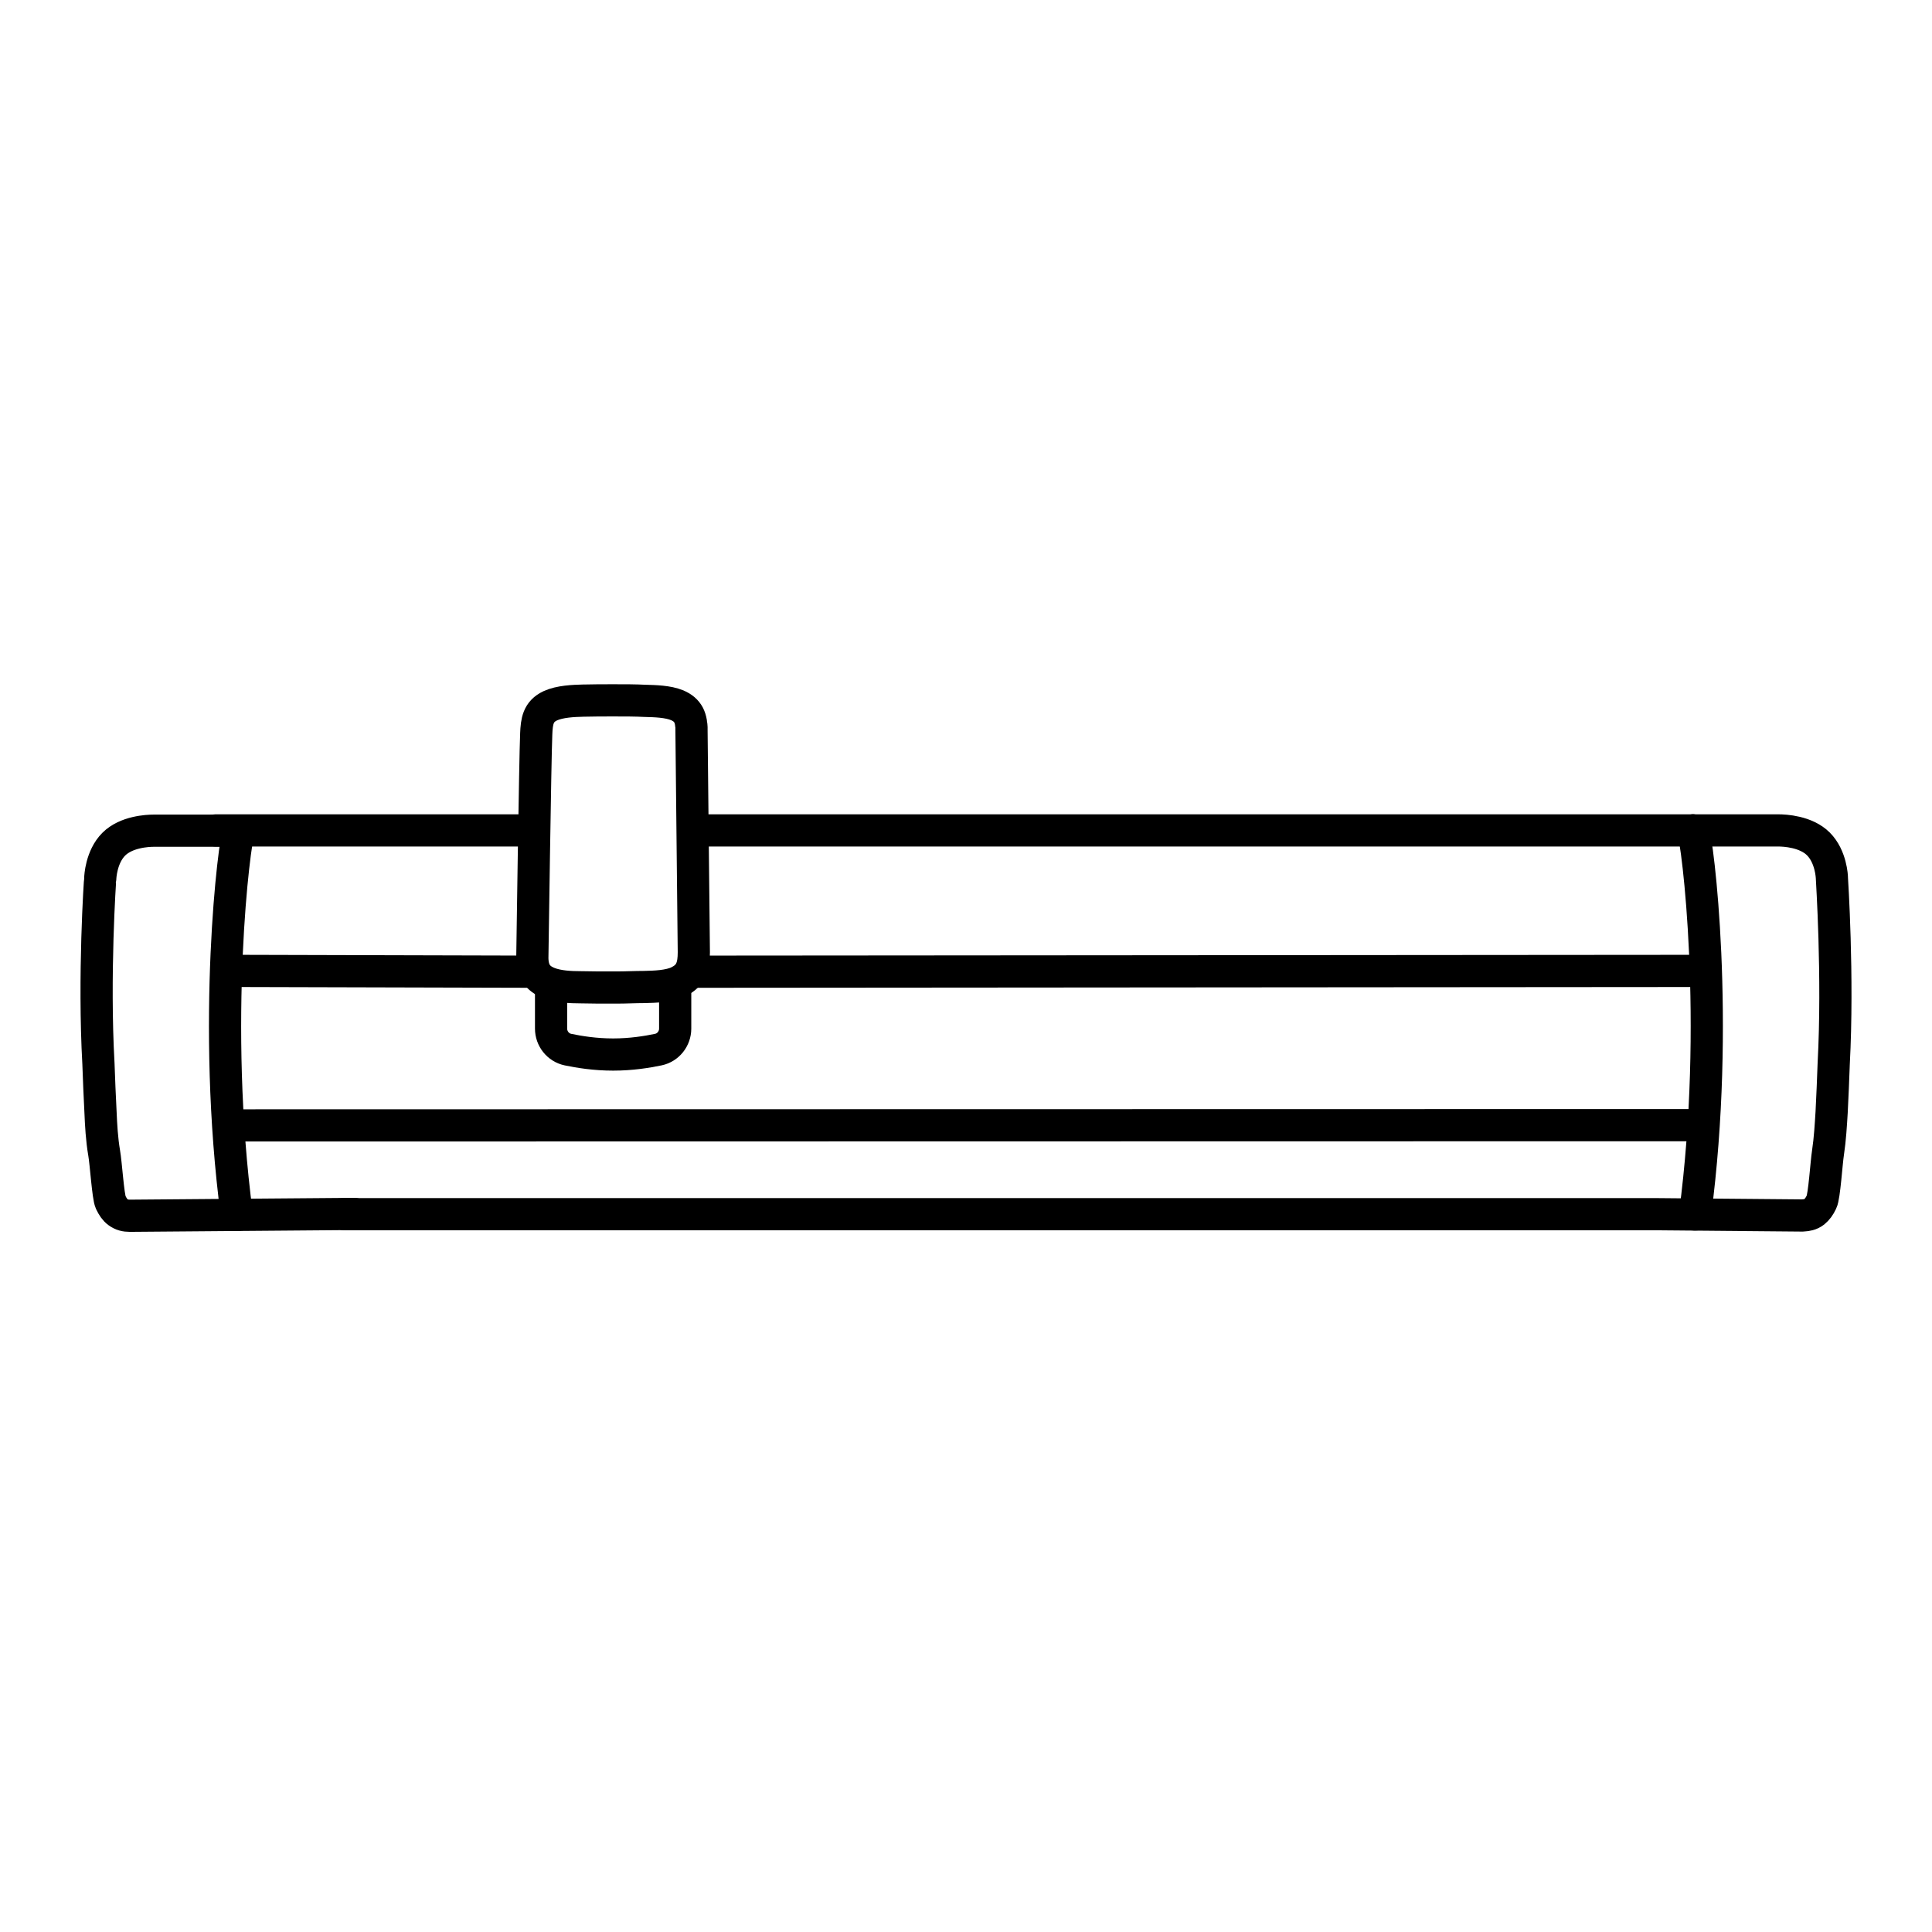
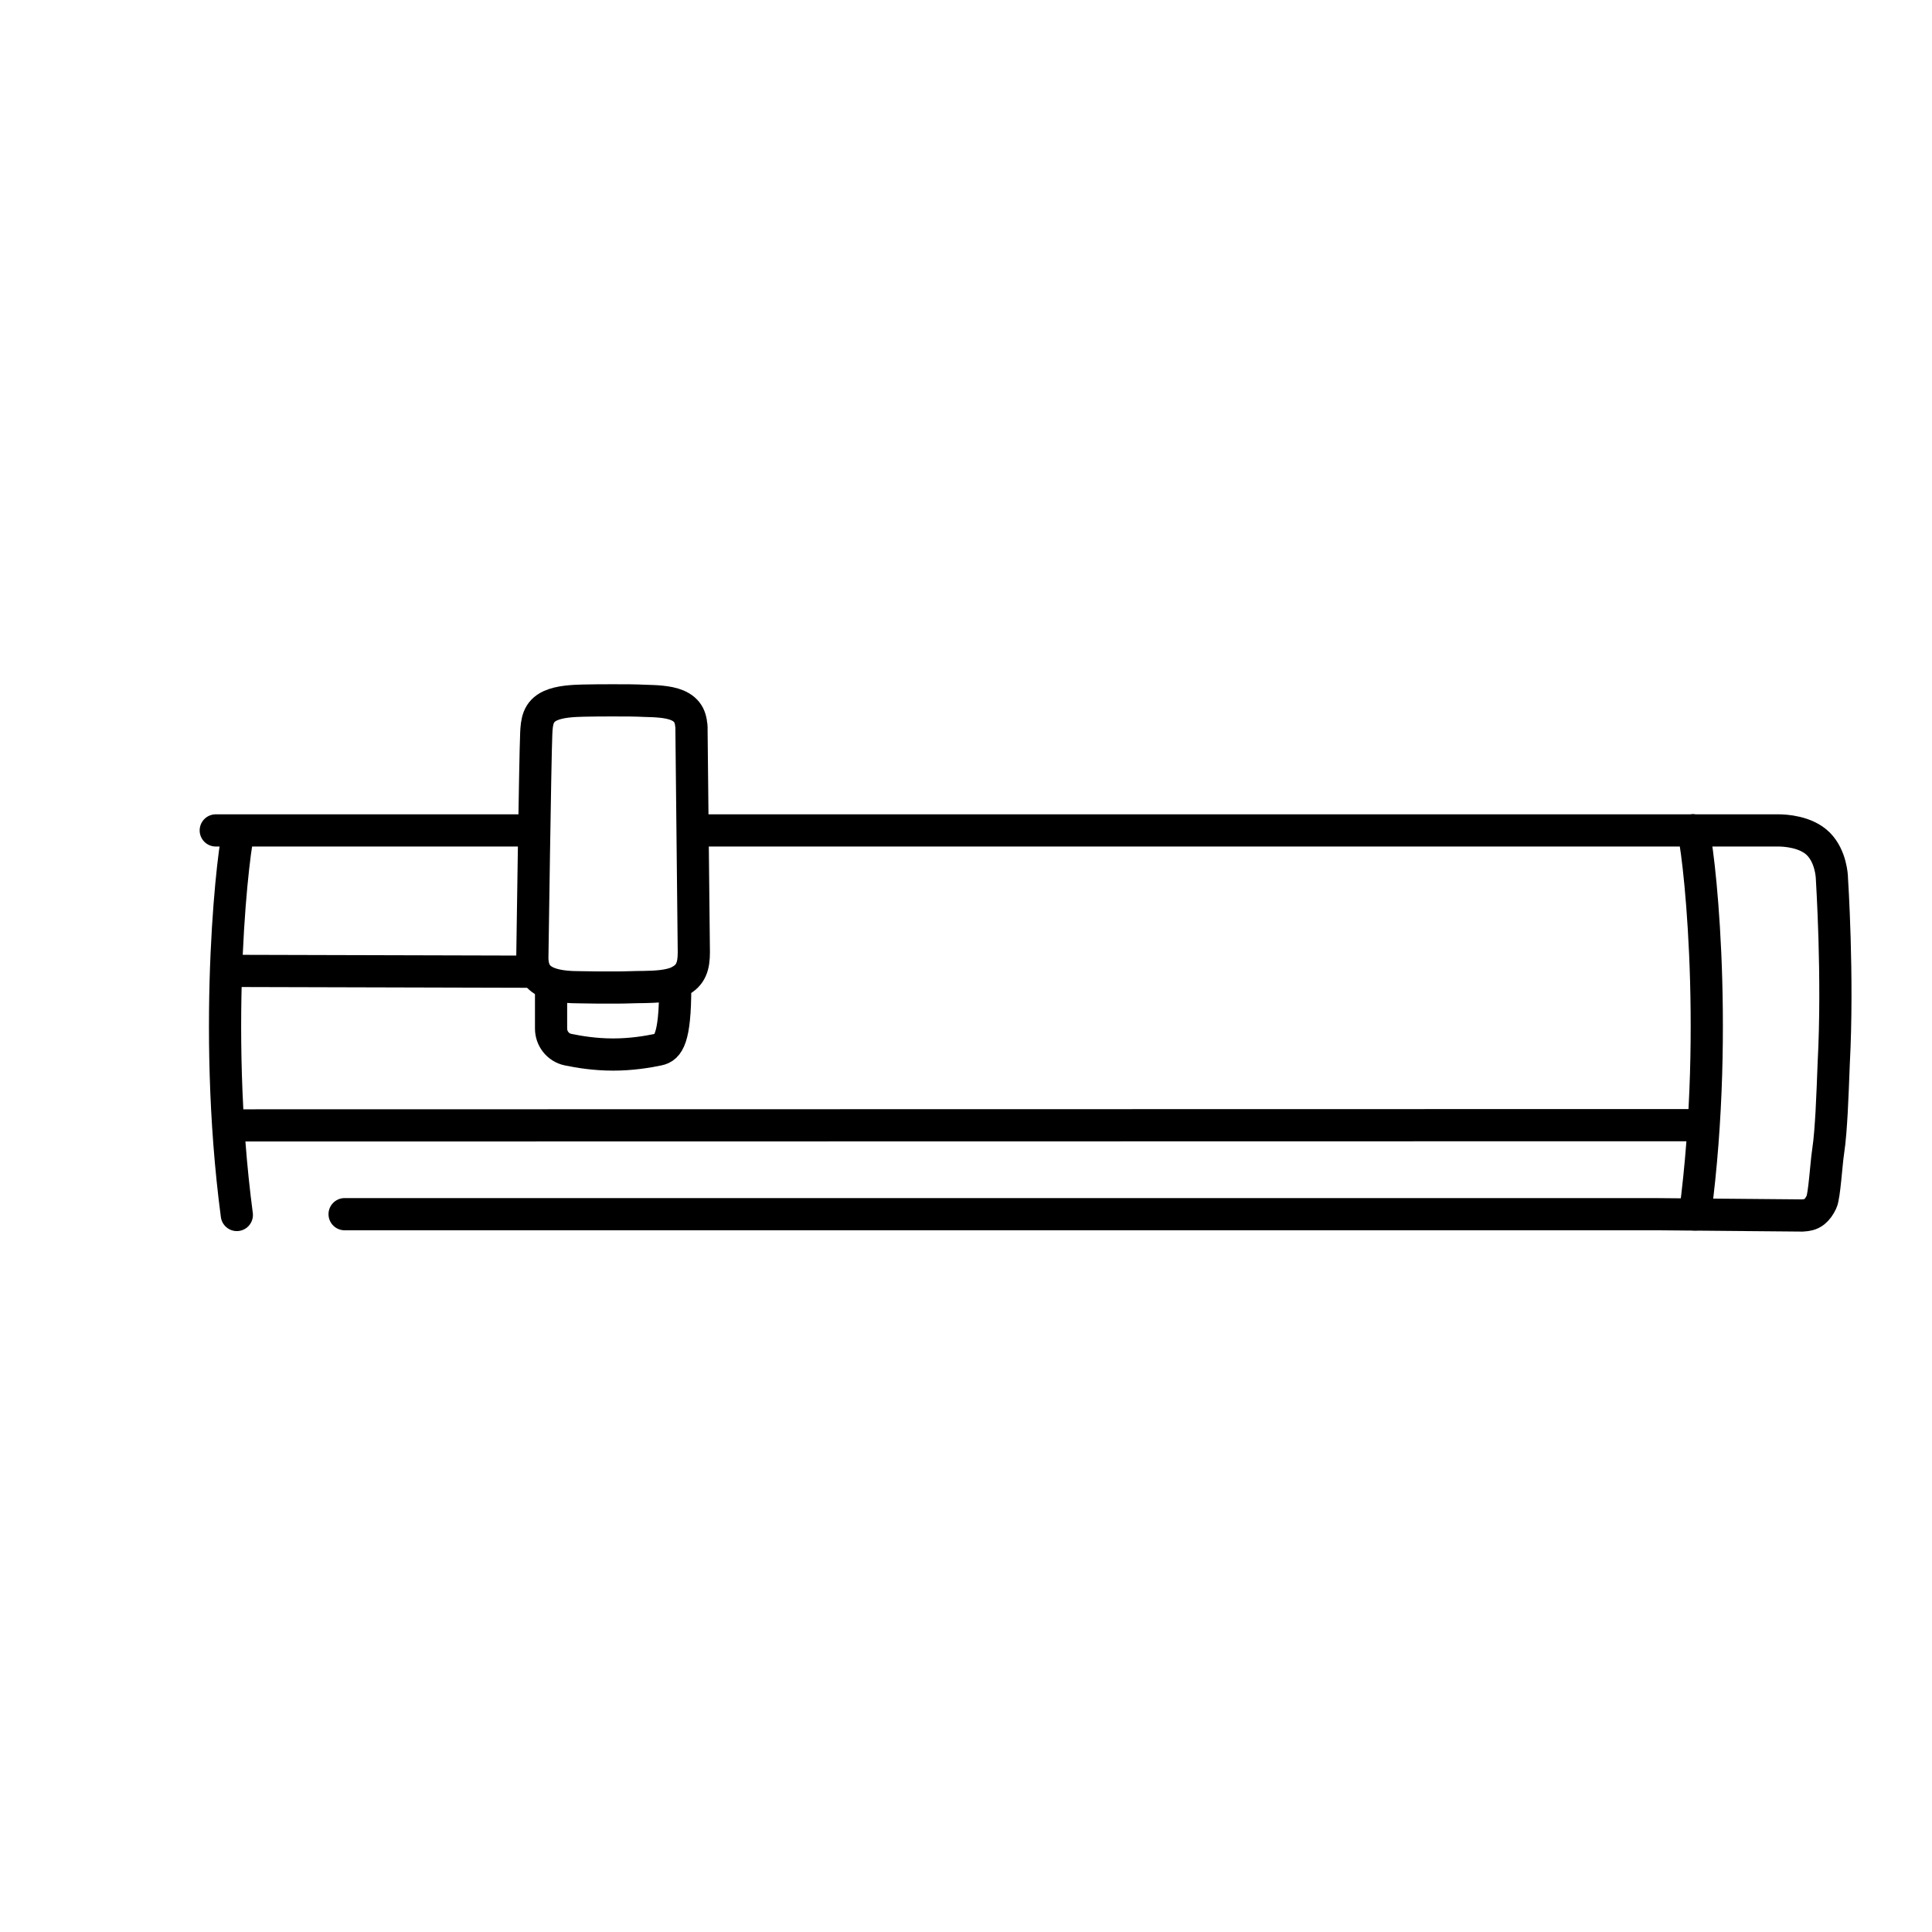
<svg xmlns="http://www.w3.org/2000/svg" width="120" height="120" viewBox="0 0 120 120" fill="none">
  <path d="M105.154 51.579H110.46C110.847 51.579 112.169 51.643 112.943 52.417C113.734 53.208 113.782 54.465 113.782 54.53C113.782 54.594 114.185 60.626 113.895 66.061C113.863 67.061 113.814 68.077 113.766 69.077C113.718 69.851 113.669 70.738 113.54 71.593C113.443 72.206 113.314 74.302 113.137 74.657C113.008 74.931 112.863 75.125 112.685 75.27C112.46 75.447 112.218 75.48 111.944 75.496L102.735 75.415H21.404" stroke="black" stroke-width="2" stroke-linecap="round" stroke-linejoin="round" />
-   <path d="M22 75.4L8.066 75.513C7.792 75.513 7.566 75.464 7.324 75.287C7.147 75.158 7.002 74.948 6.873 74.674C6.711 74.319 6.582 72.239 6.469 71.61C6.324 70.755 6.276 69.868 6.244 69.094C6.195 68.094 6.147 67.078 6.115 66.078C5.808 60.643 6.211 54.611 6.228 54.547C6.228 54.499 6.276 53.225 7.066 52.434C7.84 51.66 9.163 51.596 9.55 51.596H14.227" stroke="black" stroke-width="2" stroke-linecap="round" stroke-linejoin="round" />
-   <path d="M105.782 60.305L43.094 60.354" stroke="black" stroke-width="2" stroke-linecap="round" stroke-linejoin="round" />
  <path d="M43.094 51.579H105.153" stroke="black" stroke-width="2" stroke-linecap="round" stroke-linejoin="round" />
  <path d="M14.723 60.305L33.044 60.354" stroke="black" stroke-width="2" stroke-linecap="round" stroke-linejoin="round" />
  <path d="M33.045 51.579H13.401" stroke="black" stroke-width="2" stroke-linecap="round" stroke-linejoin="round" />
  <path d="M105.153 69.885L14.727 69.901" stroke="black" stroke-width="2" stroke-linecap="round" stroke-linejoin="round" />
  <path d="M105.281 75.431C106.862 63.481 105.427 52.111 105.152 51.579" stroke="black" stroke-width="2" stroke-linecap="round" stroke-linejoin="round" />
  <path d="M14.71 75.465C13.129 63.515 14.564 52.145 14.838 51.613" stroke="black" stroke-width="2" stroke-linecap="round" stroke-linejoin="round" />
  <path d="M42.176 60.966C41.547 61.273 40.66 61.289 40.015 61.305C39.45 61.305 38.886 61.337 38.322 61.337H38.031C37.37 61.337 36.693 61.337 36.048 61.321C35.467 61.321 34.661 61.289 34.064 61.047C33.386 60.773 33.08 60.321 33.064 59.515C33.064 59.515 33.241 46.967 33.306 45.597V45.58C33.338 44.806 33.419 44.194 34.177 43.839C34.773 43.565 35.612 43.532 36.241 43.516H36.273C36.87 43.5 37.483 43.5 38.112 43.5H38.176C38.822 43.5 39.467 43.5 40.079 43.532H40.096C40.676 43.548 41.483 43.565 42.063 43.806C42.402 43.952 42.628 44.145 42.773 44.419C42.837 44.548 42.886 44.693 42.918 44.887C42.918 44.968 42.95 45.064 42.95 45.161C42.95 45.193 42.95 45.226 42.95 45.242C42.95 45.274 42.95 45.322 42.95 45.355L43.095 59.144C43.095 59.982 42.934 60.579 42.192 60.95L42.176 60.966Z" stroke="black" stroke-width="2" stroke-linecap="round" stroke-linejoin="round" />
-   <path d="M41.937 61.338V63.886C41.937 64.515 41.502 65.064 40.889 65.193C40.195 65.338 39.211 65.499 38.083 65.499C36.954 65.499 35.97 65.338 35.276 65.193C34.663 65.064 34.228 64.515 34.228 63.886V61.338" stroke="black" stroke-width="2" stroke-linecap="round" stroke-linejoin="round" />
+   <path d="M41.937 61.338C41.937 64.515 41.502 65.064 40.889 65.193C40.195 65.338 39.211 65.499 38.083 65.499C36.954 65.499 35.97 65.338 35.276 65.193C34.663 65.064 34.228 64.515 34.228 63.886V61.338" stroke="black" stroke-width="2" stroke-linecap="round" stroke-linejoin="round" />
</svg>